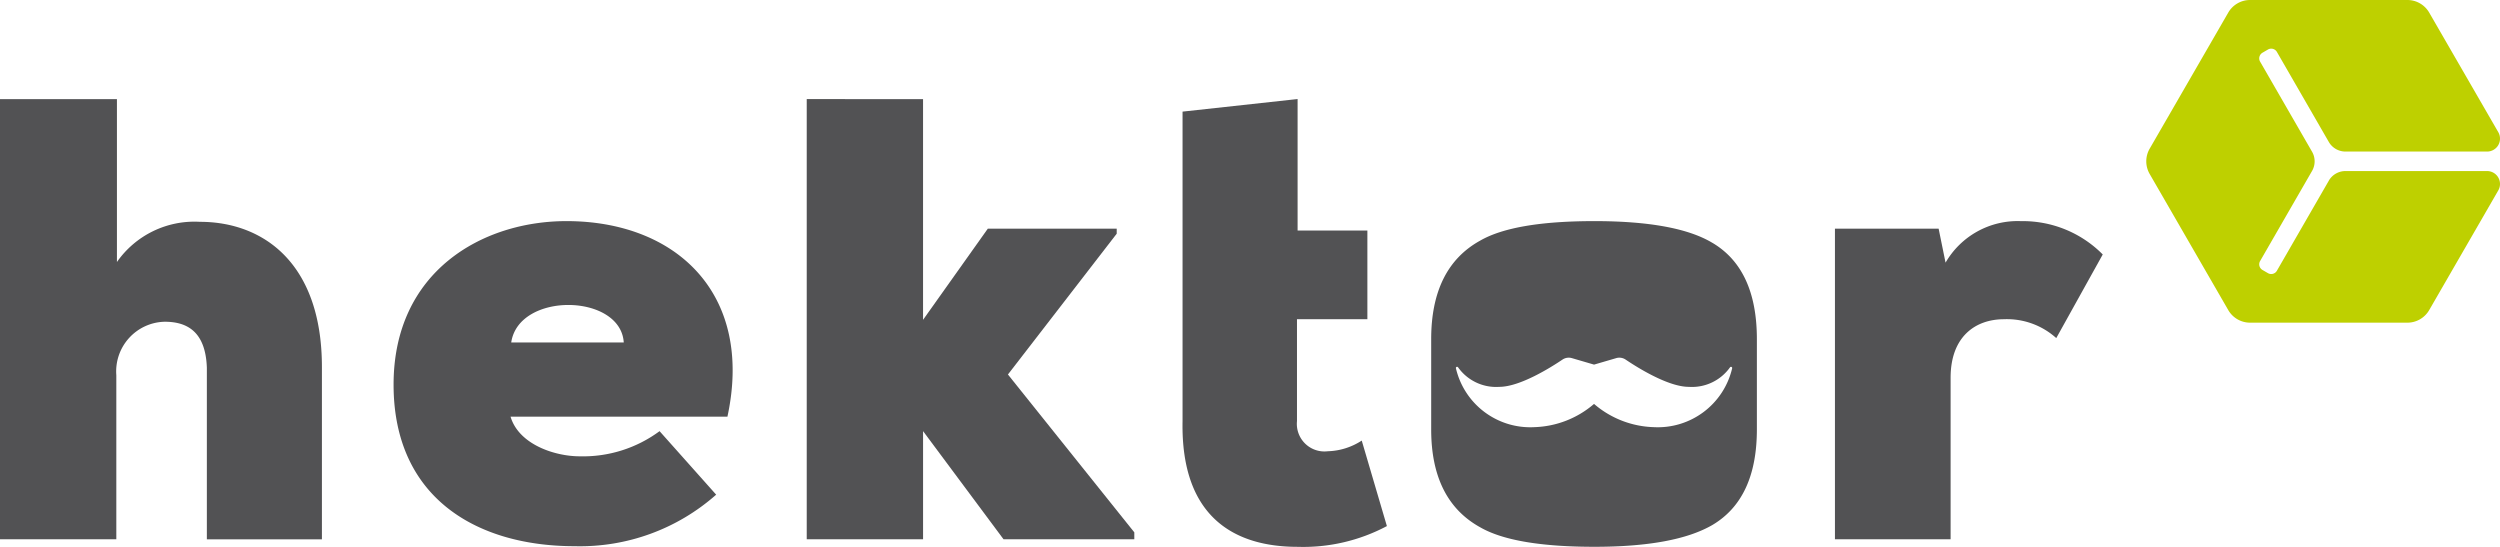
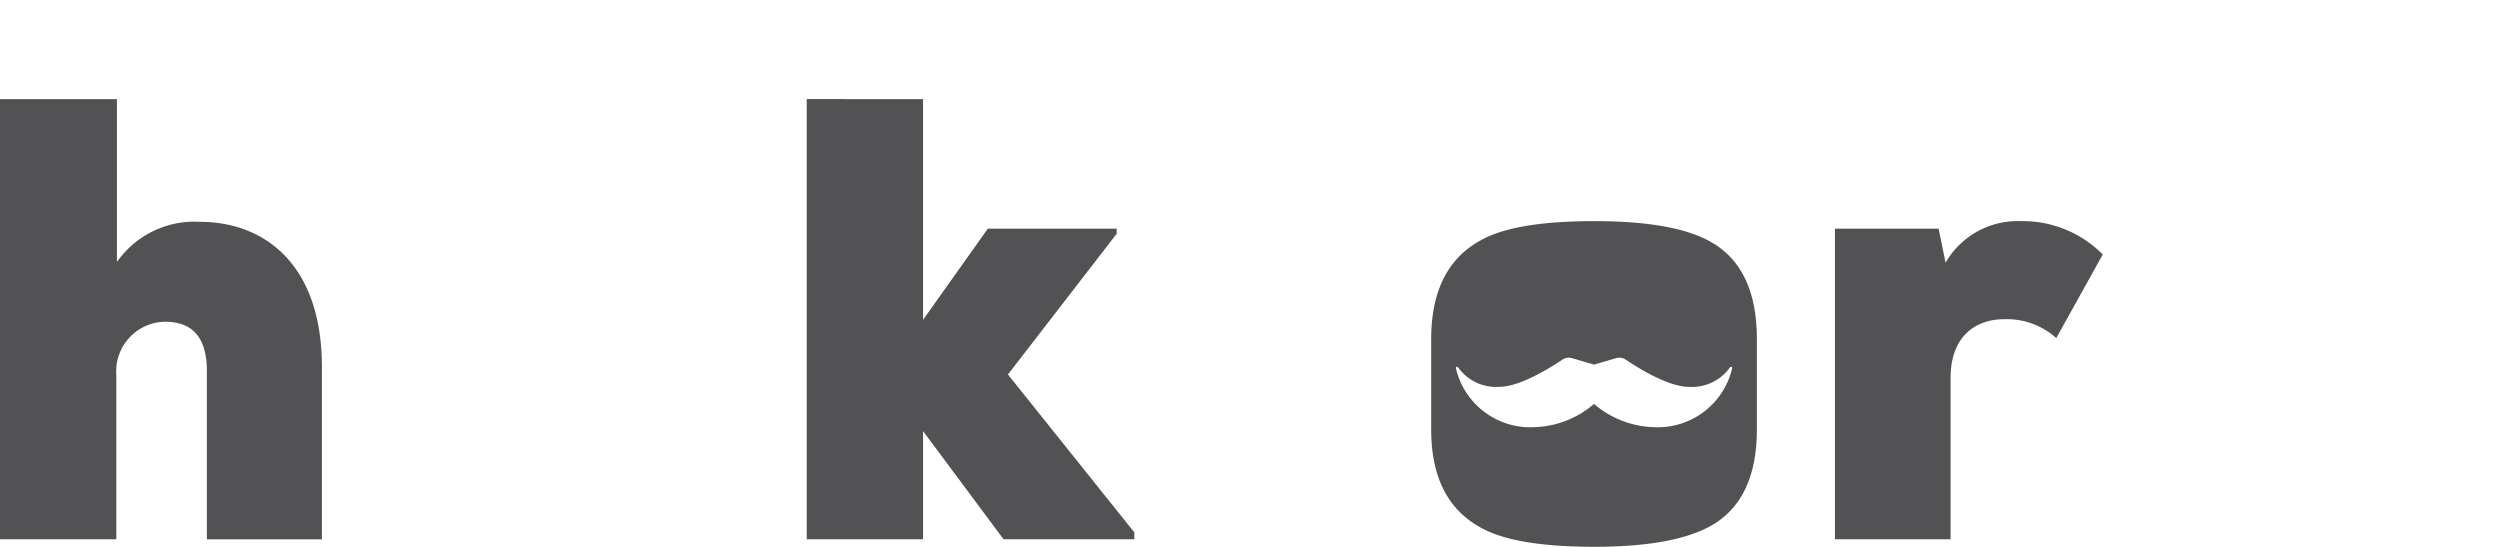
<svg xmlns="http://www.w3.org/2000/svg" width="182.88" height="40.001" viewBox="0 0 182.88 40.001">
  <g id="logo_Hektor" transform="translate(-1442 19718.001)">
    <path id="Tracé_30" data-name="Tracé 30" d="M8.554,11.827V23.739A6.916,6.916,0,0,1,14.627,20.8c4.6,0,8.922,2.99,8.922,10.625v12.6H15.132V31.466c-.093-2.576-1.38-3.357-3.082-3.357a3.632,3.632,0,0,0-3.541,3.909V44.023H0v-32.2Z" transform="translate(1442 -19722.574)" fill="#525254" />
-     <path id="Tracé_31" data-name="Tracé 31" d="M63.791,35.254c-.231-3.587-7.682-3.725-8.232,0Zm7.588,5.428H55.51c.6,2.024,3.22,2.9,5.061,2.9a9.41,9.41,0,0,0,5.84-1.84l4.14,4.646A15.032,15.032,0,0,1,60.2,50.157c-7.176,0-13.247-3.542-13.247-11.82s6.485-11.96,12.649-11.96c8.048,0,13.706,5.336,11.774,14.3" transform="translate(1423.838 -19728.203)" fill="#525254" />
    <path id="Tracé_32" data-name="Tracé 32" d="M104.746,11.827V27.971l4.738-6.669h9.429v.368l-7.957,10.3L120.2,43.517v.506h-9.567l-5.886-7.911v7.911H96.237v-32.2Z" transform="translate(1404.777 -19722.576)" fill="#525254" />
-     <path id="Tracé_33" data-name="Tracé 33" d="M149.483,11.814v9.621h5.105v6.486h-5.15v7.45a2.018,2.018,0,0,0,2.254,2.208,4.788,4.788,0,0,0,2.483-.781l1.84,6.255a13.035,13.035,0,0,1-6.531,1.518c-4.507,0-8.554-2.07-8.417-9.2V12.734Z" transform="translate(1387.439 -19722.57)" fill="#525254" />
    <path id="Tracé_34" data-name="Tracé 34" d="M226.479,26.931l.506,2.484a6.089,6.089,0,0,1,5.519-3.036,8.222,8.222,0,0,1,5.98,2.438l-3.4,6.117a5.392,5.392,0,0,0-3.818-1.38c-2.116,0-3.911,1.287-3.911,4.277v11.82h-8.461V26.931Z" transform="translate(1357.336 -19728.203)" fill="#525254" />
-     <path id="Tracé_35" data-name="Tracé 35" d="M269.393,13.218l-3.8,6.59a.477.477,0,0,1-.652.175l-.4-.233a.478.478,0,0,1-.175-.653l3.8-6.59a1.408,1.408,0,0,0,0-1.408l-3.8-6.589a.478.478,0,0,1,.175-.653l.4-.233a.478.478,0,0,1,.653.175l3.8,6.589a1.408,1.408,0,0,0,1.22.7h10.357a.945.945,0,0,0,.818-1.418L276.736.923a1.843,1.843,0,0,0-1.6-.922h-11.5a1.842,1.842,0,0,0-1.6.922l-5.75,9.957a1.848,1.848,0,0,0,0,1.845l5.75,9.958a1.843,1.843,0,0,0,1.6.922h11.5a1.844,1.844,0,0,0,1.6-.922l5.052-8.751a.945.945,0,0,0-.818-1.418H270.613a1.409,1.409,0,0,0-1.22.7" transform="translate(1342.965 -19718.002)" fill="#bed000" />
    <path id="Tracé_36" data-name="Tracé 36" d="M191.308,27.972q-2.642-1.593-8.638-1.595-5.89,0-8.364,1.431-3.577,1.979-3.577,7.208v6.6q0,5.173,3.577,7.154,2.475,1.431,8.364,1.431t8.638-1.6q3.245-1.925,3.246-6.988v-6.6q0-5.117-3.246-7.043m1.436,9.179a5.585,5.585,0,0,1-5.74,4.3,7.009,7.009,0,0,1-4.362-1.7,7.009,7.009,0,0,1-4.362,1.7,5.585,5.585,0,0,1-5.74-4.3.088.088,0,0,1,.159-.073,3.412,3.412,0,0,0,3.011,1.425c1.523,0,3.8-1.439,4.625-1.995a.816.816,0,0,1,.685-.107l1.623.475,1.623-.475a.816.816,0,0,1,.685.107c.824.556,3.1,1.995,4.624,1.995a3.413,3.413,0,0,0,3.012-1.425.088.088,0,0,1,.158.073" transform="translate(1375.965 -19728.203)" fill="#525254" />
  </g>
</svg>